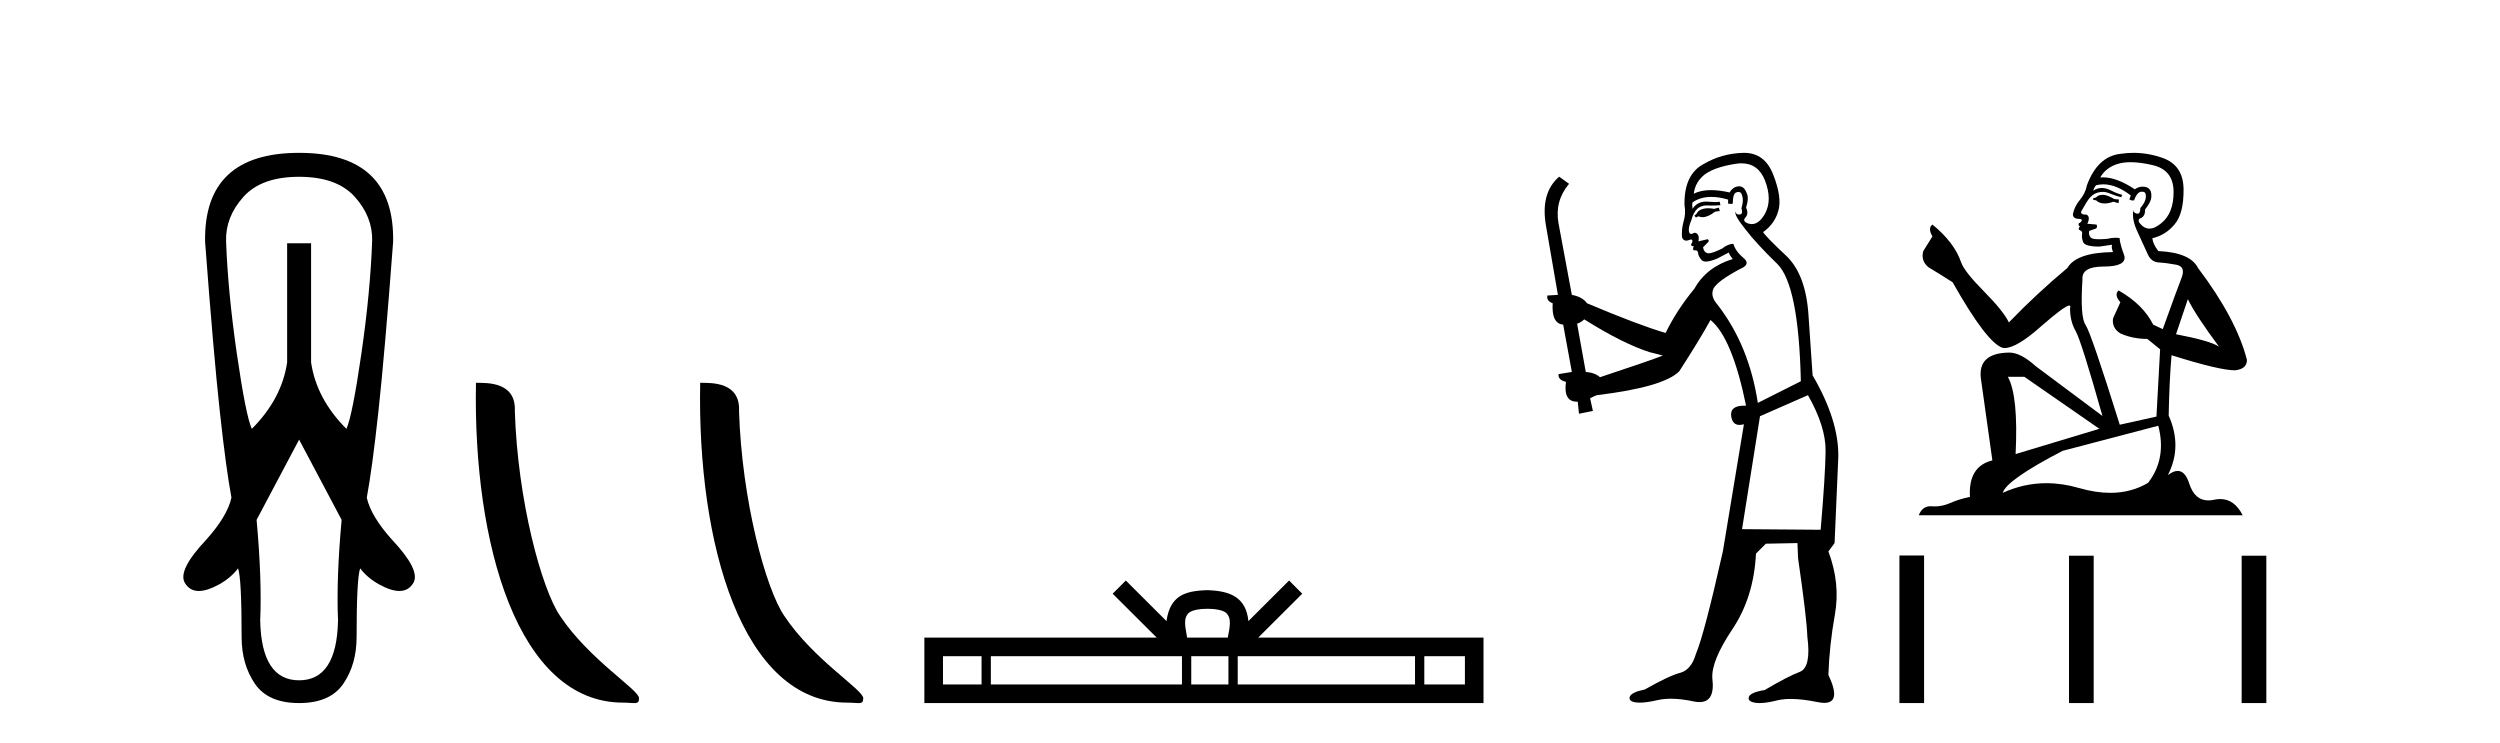
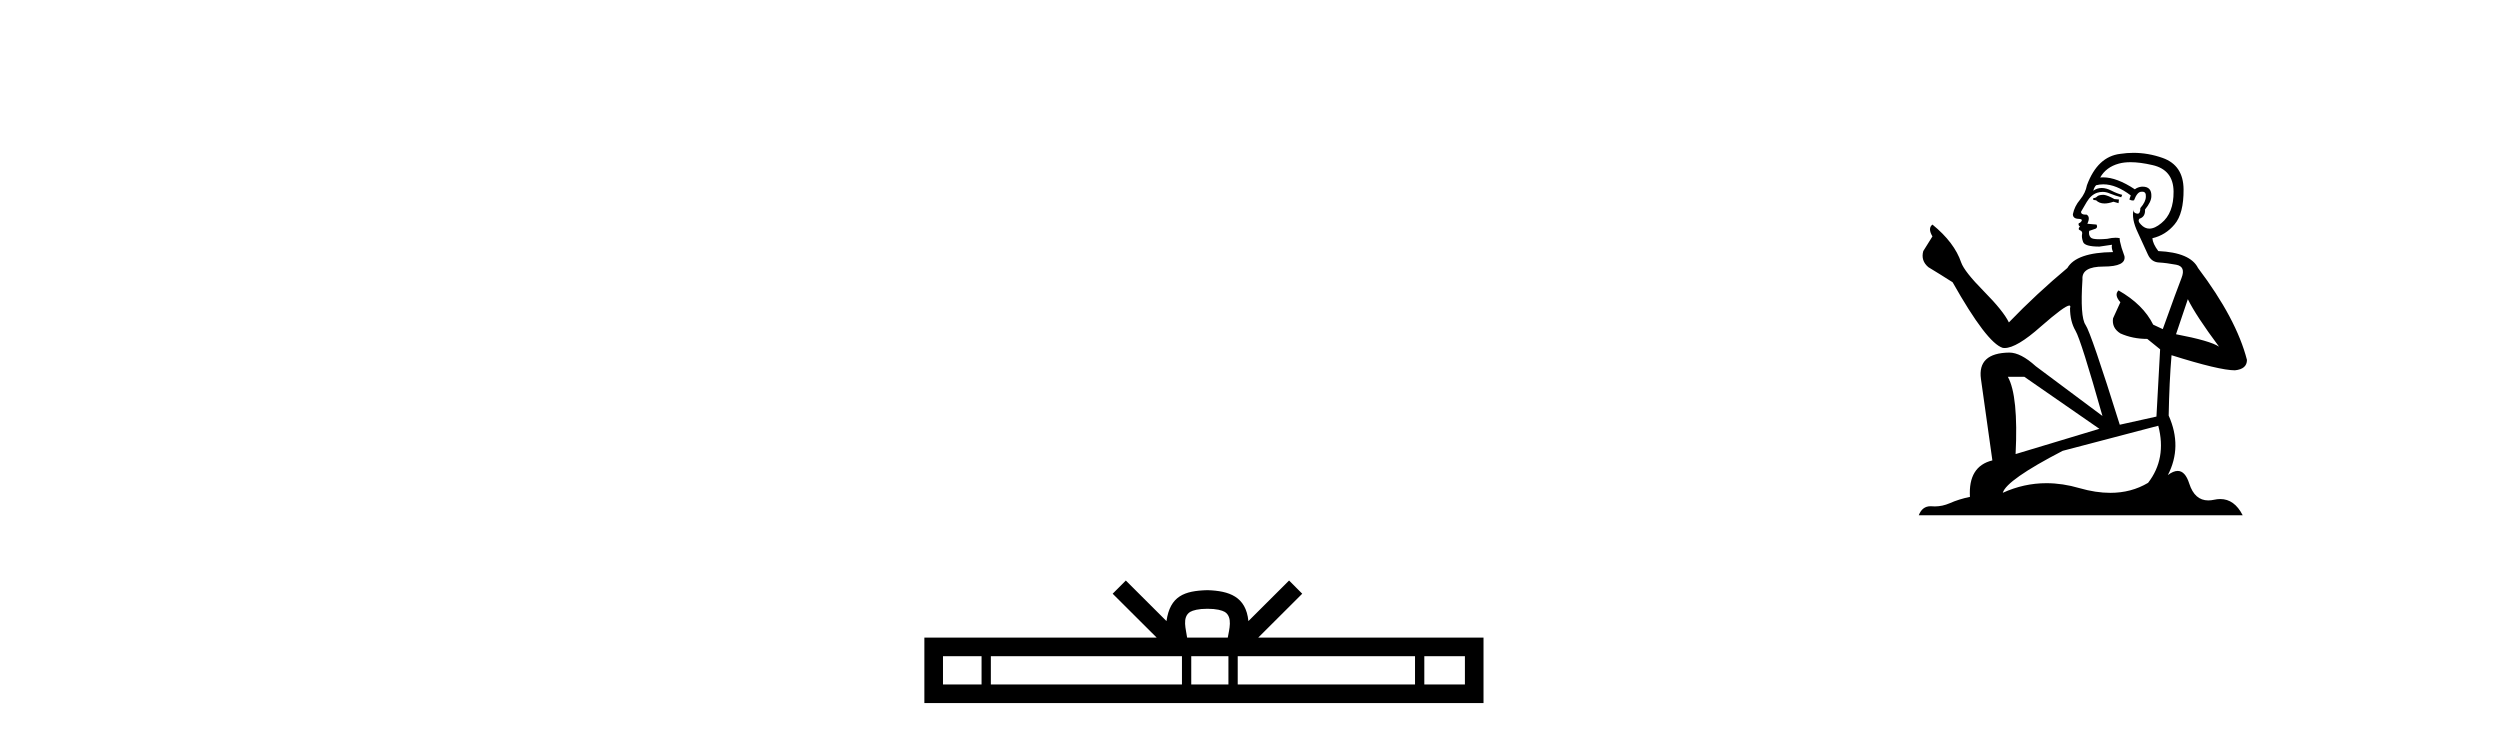
<svg xmlns="http://www.w3.org/2000/svg" width="138.0" height="41.0">
-   <path d="M 16.511 9.759 Q 18.593 9.759 19.585 10.866 Q 20.576 11.973 20.543 13.295 Q 20.444 16.104 19.948 19.525 Q 19.452 22.946 19.122 23.673 Q 17.469 22.02 17.172 20.004 L 17.172 13.427 L 15.85 13.427 L 15.85 20.004 Q 15.553 22.02 13.9 23.673 Q 13.57 22.946 13.074 19.525 Q 12.578 16.104 12.479 13.295 Q 12.446 11.973 13.437 10.866 Q 14.429 9.759 16.511 9.759 ZM 16.511 24.268 L 18.858 28.696 Q 18.56 31.968 18.659 34.248 Q 18.593 37.553 16.511 37.553 Q 14.429 37.553 14.363 34.248 Q 14.462 31.968 14.164 28.696 L 16.511 24.268 ZM 16.511 8.437 Q 11.223 8.437 11.322 13.361 Q 11.785 19.508 12.132 22.698 Q 12.479 25.887 12.776 27.473 Q 12.545 28.498 11.388 29.787 Q 9.802 31.472 10.199 32.166 Q 10.462 32.622 10.976 32.622 Q 11.431 32.622 12.082 32.266 Q 12.743 31.902 13.14 31.373 Q 13.338 31.902 13.338 35.174 Q 13.338 36.661 14.065 37.735 Q 14.792 38.809 16.511 38.809 Q 18.23 38.809 18.957 37.735 Q 19.684 36.661 19.684 35.174 Q 19.684 31.902 19.882 31.373 Q 20.279 31.902 20.94 32.266 Q 21.591 32.622 22.046 32.622 Q 22.56 32.622 22.823 32.166 Q 23.22 31.472 21.634 29.787 Q 20.477 28.498 20.246 27.473 Q 20.543 25.887 20.89 22.698 Q 21.237 19.508 21.7 13.361 Q 21.799 8.437 16.511 8.437 Z" style="fill:#000000;stroke:none" />
-   <path d="M 34.39 38.785 C 35.044 38.785 35.275 38.932 35.274 38.539 C 35.274 38.071 32.528 36.418 30.92 34.004 C 29.889 32.504 28.572 27.607 28.419 22.695 C 28.495 21.083 26.914 21.132 26.273 21.132 C 26.103 30.016 28.577 38.785 34.39 38.785 Z" style="fill:#000000;stroke:none" />
-   <path d="M 46.766 38.785 C 47.42 38.785 47.651 38.932 47.651 38.539 C 47.651 38.071 44.904 36.418 43.297 34.004 C 42.266 32.504 40.948 27.607 40.795 22.695 C 40.872 21.083 39.29 21.132 38.65 21.132 C 38.479 30.016 40.953 38.785 46.766 38.785 Z" style="fill:#000000;stroke:none" />
  <path d="M 66.651 33.604 C 67.151 33.604 67.453 33.689 67.609 33.778 C 68.063 34.068 67.846 34.761 67.773 35.195 L 65.529 35.195 C 65.475 34.752 65.23 34.076 65.694 33.778 C 65.85 33.689 66.151 33.604 66.651 33.604 ZM 54.182 36.222 L 54.182 37.782 L 52.053 37.782 L 52.053 36.222 ZM 65.244 36.222 L 65.244 37.782 L 54.695 37.782 L 54.695 36.222 ZM 67.809 36.222 L 67.809 37.782 L 65.757 37.782 L 65.757 36.222 ZM 78.109 36.222 L 78.109 37.782 L 68.322 37.782 L 68.322 36.222 ZM 80.863 36.222 L 80.863 37.782 L 78.622 37.782 L 78.622 36.222 ZM 62.145 32.045 L 61.419 32.773 L 63.848 35.195 L 51.025 35.195 L 51.025 38.809 L 81.89 38.809 L 81.89 35.195 L 69.455 35.195 L 71.883 32.773 L 71.157 32.045 L 68.912 34.284 C 68.777 32.927 67.847 32.615 66.651 32.577 C 65.373 32.611 64.589 32.9 64.39 34.284 L 62.145 32.045 Z" style="fill:#000000;stroke:none" />
-   <path d="M 94.88 11.461 L 94.624 11.53 Q 94.444 11.495 94.291 11.495 Q 94.137 11.495 94.009 11.53 Q 93.752 11.615 93.701 11.717 Q 93.65 11.82 93.53 11.905 L 93.616 12.008 L 93.752 11.94 Q 93.86 11.988 93.981 11.988 Q 94.284 11.988 94.675 11.683 L 94.931 11.649 L 94.88 11.461 ZM 96.128 9.016 Q 97.051 9.016 97.425 9.958 Q 97.835 11.017 97.442 11.769 Q 97.114 12.37 96.699 12.37 Q 96.595 12.37 96.486 12.332 Q 96.195 12.23 96.315 12.042 Q 96.554 11.82 96.383 11.461 Q 96.554 10.915 96.417 10.658 Q 96.28 10.283 95.996 10.283 Q 95.892 10.283 95.768 10.334 Q 95.546 10.47 95.478 10.624 Q 94.905 10.494 94.448 10.494 Q 93.883 10.494 93.496 10.693 Q 93.582 10.009 94.145 9.599 Q 94.709 9.206 95.854 9.036 Q 95.997 9.016 96.128 9.016 ZM 87.449 17.628 Q 89.567 18.96 91.054 19.438 L 91.788 19.626 Q 91.054 19.917 88.32 20.822 Q 88.03 20.566 87.535 20.532 L 87.056 17.867 Q 87.278 17.799 87.449 17.628 ZM 95.968 10.595 Q 96.112 10.595 96.161 10.778 Q 96.264 11.068 96.127 11.495 Q 96.229 11.82 96.041 11.837 Q 96.01 11.842 95.982 11.842 Q 95.831 11.842 95.802 11.683 L 95.802 11.683 Q 95.717 11.871 96.332 12.64 Q 96.93 13.426 98.108 14.57 Q 99.287 15.732 99.407 21.044 L 97.032 22.24 Q 96.554 19.08 94.812 16.825 Q 94.385 16.347 94.589 15.92 Q 94.812 15.51 96.059 14.843 Q 96.673 14.587 96.229 14.228 Q 95.802 13.87 95.683 13.46 Q 95.392 13.46 95.068 13.716 Q 94.532 13.984 94.31 13.984 Q 94.263 13.984 94.231 13.972 Q 94.043 13.904 94.009 13.648 L 94.265 13.391 Q 94.385 13.289 94.265 13.204 L 93.752 13.323 Q 93.838 12.879 93.53 12.845 Q 93.423 12.914 93.353 12.914 Q 93.268 12.914 93.24 12.811 Q 93.172 12.589 93.36 12.162 Q 93.462 11.752 93.684 11.53 Q 93.889 11.34 94.211 11.34 Q 94.237 11.34 94.265 11.342 Q 94.385 11.347 94.502 11.347 Q 94.738 11.347 94.965 11.325 L 94.931 11.137 Q 94.803 11.154 94.654 11.154 Q 94.504 11.154 94.333 11.137 Q 94.254 11.128 94.18 11.128 Q 93.681 11.128 93.428 11.53 Q 93.394 11.273 93.428 11.171 Q 93.86 10.869 94.463 10.869 Q 94.886 10.869 95.392 11.017 L 95.392 11.239 Q 95.469 11.256 95.533 11.256 Q 95.597 11.256 95.649 11.239 Q 95.649 10.693 95.836 10.624 Q 95.91 10.595 95.968 10.595 ZM 99.799 21.813 Q 100.79 23.555 100.773 24.905 Q 100.756 26.254 100.5 29.243 L 96.161 29.209 L 97.152 22.974 L 99.799 21.813 ZM 96.276 8.437 Q 96.244 8.437 96.212 8.438 Q 95.034 8.472 94.043 9.053 Q 92.95 9.633 92.984 11.325 Q 93.069 11.786 92.933 12.23 Q 92.813 12.657 92.847 13.101 Q 92.92 13.284 93.081 13.284 Q 93.145 13.284 93.223 13.255 Q 93.303 13.22 93.35 13.22 Q 93.466 13.22 93.394 13.426 Q 93.325 13.46 93.36 13.545 Q 93.382 13.591 93.436 13.591 Q 93.462 13.591 93.496 13.579 L 93.496 13.579 Q 93.4 13.82 93.544 13.82 Q 93.554 13.82 93.565 13.819 Q 93.579 13.817 93.591 13.817 Q 93.72 13.817 93.735 13.972 Q 93.752 14.16 93.94 14.365 Q 94.014 14.439 94.164 14.439 Q 94.397 14.439 94.812 14.263 L 95.427 13.938 Q 95.478 14.092 95.649 14.297 Q 94.197 14.741 93.53 15.937 Q 92.557 17.115 91.942 18.379 Q 90.473 17.952 87.603 16.74 Q 87.347 16.381 86.766 16.278 L 86.031 12.332 Q 85.809 11.102 86.612 10.146 L 86.066 9.753 Q 85.007 10.658 85.348 12.52 L 85.997 16.278 L 85.417 16.312 Q 85.348 16.603 85.707 16.74 Q 85.639 17.867 86.288 17.918 L 86.766 20.532 Q 86.39 20.6 86.031 20.651 Q 85.997 20.976 86.441 21.078 Q 86.292 22.173 87.044 22.173 Q 87.067 22.173 87.091 22.172 L 87.159 22.838 L 87.928 22.684 L 87.774 21.984 Q 87.962 21.881 88.15 21.813 Q 91.822 21.369 92.693 20.498 Q 93.872 18.67 94.419 17.662 Q 95.614 18.636 96.383 22.394 Q 96.335 22.392 96.291 22.392 Q 95.482 22.392 95.563 22.974 Q 95.63 23.456 96.021 23.456 Q 96.13 23.456 96.264 23.419 L 96.264 23.419 L 95.102 30.439 Q 94.077 35 93.616 36.093 Q 93.36 36.964 92.762 37.135 Q 92.147 37.289 90.797 38.058 Q 90.046 38.211 89.96 38.468 Q 89.892 38.724 90.319 38.775 Q 90.407 38.786 90.513 38.786 Q 90.901 38.786 91.532 38.639 Q 91.853 38.57 92.234 38.57 Q 92.806 38.57 93.513 38.724 Q 93.676 38.756 93.813 38.756 Q 94.684 38.756 94.521 37.443 Q 94.453 36.486 95.631 34.727 Q 96.81 32.967 96.93 30.559 L 97.476 30.012 L 99.219 29.978 L 99.253 30.815 Q 99.731 34.095 99.765 35.137 Q 99.987 36.828 99.355 37.084 Q 98.706 37.323 97.408 38.092 Q 96.639 38.211 96.537 38.468 Q 96.451 38.724 96.896 38.792 Q 97.002 38.809 97.133 38.809 Q 97.523 38.809 98.125 38.656 Q 98.441 38.582 98.851 38.582 Q 99.485 38.582 100.346 38.758 Q 100.546 38.799 100.702 38.799 Q 101.662 38.799 100.927 37.255 Q 100.978 35.649 101.286 33.924 Q 101.593 32.199 100.927 30.439 L 101.269 29.978 L 101.473 25.263 Q 101.525 23.231 100.056 20.72 Q 99.987 19.797 99.834 17.474 Q 99.697 15.134 98.57 14.092 Q 97.442 13.033 97.323 12.811 Q 97.955 12.367 98.16 11.649 Q 98.382 10.915 97.886 9.651 Q 97.421 8.437 96.276 8.437 Z" style="fill:#000000;stroke:none" />
  <path d="M 116.133 10.754 Q 115.852 10.754 115.762 10.844 Q 115.683 10.934 115.548 10.934 L 115.548 11.035 L 115.706 11.057 Q 115.88 11.232 116.17 11.232 Q 116.384 11.232 116.662 11.136 L 116.943 11.215 L 116.966 11.012 L 116.718 10.99 Q 116.358 10.787 116.133 10.754 ZM 117.607 8.953 Q 118.126 8.953 118.811 9.111 Q 119.97 9.37 119.981 10.574 Q 119.992 11.766 119.306 12.318 Q 118.943 12.62 118.645 12.62 Q 118.389 12.62 118.181 12.396 Q 117.978 12.194 118.102 12.07 Q 118.429 11.969 118.406 11.564 Q 118.755 11.136 118.755 10.832 Q 118.776 10.303 118.268 10.303 Q 118.248 10.303 118.226 10.304 Q 118.001 10.326 117.843 10.45 Q 116.848 9.79 116.091 9.79 Q 116.009 9.79 115.931 9.797 L 115.931 9.797 Q 116.257 9.224 116.955 9.032 Q 117.239 8.953 117.607 8.953 ZM 120.769 16.514 Q 121.208 17.414 122.49 19.136 Q 122.006 18.81 120.116 18.45 L 120.769 16.514 ZM 116.104 10.175 Q 116.813 10.175 117.618 10.787 L 117.54 11.012 Q 117.634 11.068 117.723 11.068 Q 117.761 11.068 117.798 11.057 Q 117.978 10.585 118.203 10.585 Q 118.231 10.582 118.255 10.582 Q 118.471 10.582 118.451 10.855 Q 118.451 11.136 118.147 11.485 Q 118.147 11.796 117.996 11.796 Q 117.972 11.796 117.945 11.789 Q 117.742 11.744 117.776 11.564 L 117.776 11.564 Q 117.641 12.07 118.012 12.846 Q 118.372 13.634 118.564 14.05 Q 118.755 14.467 119.171 14.489 Q 119.587 14.512 120.127 14.613 Q 120.668 14.714 120.42 15.344 Q 120.172 15.974 119.385 18.168 L 118.856 17.921 Q 118.305 16.807 116.943 16.031 L 116.943 16.031 Q 116.685 16.278 117.045 16.683 L 116.64 17.572 Q 116.561 18.101 117.045 18.405 Q 117.72 18.708 118.53 18.708 L 119.239 19.282 L 119.036 22.995 L 117.011 23.445 Q 115.424 18.371 115.121 17.932 Q 114.817 17.493 114.952 15.423 Q 114.896 14.714 116.111 14.714 Q 117.371 14.714 117.27 14.14 L 117.112 13.679 Q 116.988 13.251 117.011 13.15 Q 116.912 13.123 116.78 13.123 Q 116.583 13.123 116.313 13.184 Q 116.058 13.206 115.873 13.206 Q 115.503 13.206 115.413 13.116 Q 115.278 12.981 115.323 12.745 L 115.683 12.621 Q 115.807 12.554 115.728 12.396 L 115.222 12.351 Q 115.402 11.969 115.177 11.845 Q 115.143 11.848 115.113 11.848 Q 114.873 11.848 114.873 11.688 Q 114.952 11.541 115.188 11.148 Q 115.424 10.754 115.762 10.641 Q 115.914 10.592 116.063 10.592 Q 116.258 10.592 116.448 10.675 Q 116.786 10.81 117.09 10.889 L 117.146 10.754 Q 116.865 10.686 116.561 10.529 Q 116.268 10.377 116.015 10.377 Q 115.762 10.377 115.548 10.529 Q 115.604 10.326 115.706 10.225 Q 115.901 10.175 116.104 10.175 ZM 111.745 20.801 L 115.886 23.67 L 111.261 25.065 Q 111.419 21.859 110.834 20.801 ZM 119.137 23.501 Q 119.61 25.313 118.575 26.652 Q 117.648 27.205 116.487 27.205 Q 115.69 27.205 114.783 26.944 Q 113.854 26.672 112.963 26.672 Q 111.72 26.672 110.553 27.203 Q 110.755 26.494 113.861 24.885 L 119.137 23.501 ZM 117.768 8.437 Q 117.408 8.437 117.045 8.492 Q 115.784 8.638 115.199 10.225 Q 115.121 10.652 114.817 11.024 Q 114.513 11.384 114.423 11.823 Q 114.423 12.07 114.738 12.081 Q 115.053 12.093 114.817 12.295 Q 114.716 12.318 114.738 12.396 Q 114.749 12.475 114.817 12.498 Q 114.671 12.655 114.817 12.711 Q 114.974 12.779 114.929 12.936 Q 114.896 13.105 114.986 13.353 Q 115.076 13.612 115.886 13.612 L 116.583 13.51 L 116.583 13.51 Q 116.538 13.679 116.64 13.915 Q 114.614 13.938 114.119 14.793 Q 112.42 16.211 110.89 17.797 Q 110.586 17.167 109.506 16.076 Q 108.437 14.995 108.257 14.489 Q 107.886 13.387 106.671 12.396 Q 106.401 12.599 106.671 13.049 L 106.165 13.859 Q 106.018 14.388 106.446 14.748 Q 107.098 15.142 107.785 15.581 Q 109.675 18.933 110.553 19.203 Q 110.601 19.211 110.654 19.211 Q 111.322 19.211 112.657 18.022 Q 113.979 16.866 114.226 16.866 Q 114.312 16.866 114.266 17.009 Q 114.266 17.741 114.569 18.258 Q 114.873 18.776 116.055 22.961 L 112.375 20.216 Q 111.543 19.462 110.913 19.462 Q 109.146 19.485 109.349 20.925 L 109.979 25.414 Q 108.64 25.74 108.741 27.428 Q 108.134 27.552 107.627 27.777 Q 107.218 27.954 106.802 27.954 Q 106.714 27.954 106.626 27.946 Q 106.596 27.944 106.566 27.944 Q 106.107 27.944 105.917 28.441 L 123.795 28.441 Q 123.339 27.547 122.559 27.547 Q 122.397 27.547 122.22 27.586 Q 122.05 27.623 121.898 27.623 Q 121.147 27.623 120.848 26.697 Q 120.626 25.995 120.208 25.995 Q 119.969 25.995 119.666 26.224 Q 120.476 24.66 119.711 22.939 Q 119.745 21.071 119.869 19.608 Q 122.513 20.441 123.368 20.441 Q 124.032 20.374 124.032 19.867 Q 123.447 17.594 121.331 14.793 Q 120.904 13.938 119.137 13.859 Q 118.834 13.454 118.811 13.15 Q 119.542 12.981 120.037 12.385 Q 120.544 11.789 120.533 10.45 Q 120.521 9.122 119.374 8.717 Q 118.579 8.437 117.768 8.437 Z" style="fill:#000000;stroke:none" />
-   <path d="M 104.848 30.663 L 104.848 38.809 L 106.21 38.809 L 106.21 30.663 ZM 114.209 30.675 L 114.209 38.809 L 115.571 38.809 L 115.571 30.675 ZM 123.739 30.675 L 123.739 38.809 L 125.101 38.809 L 125.101 30.675 Z" style="fill:#000000;stroke:none" />
</svg>